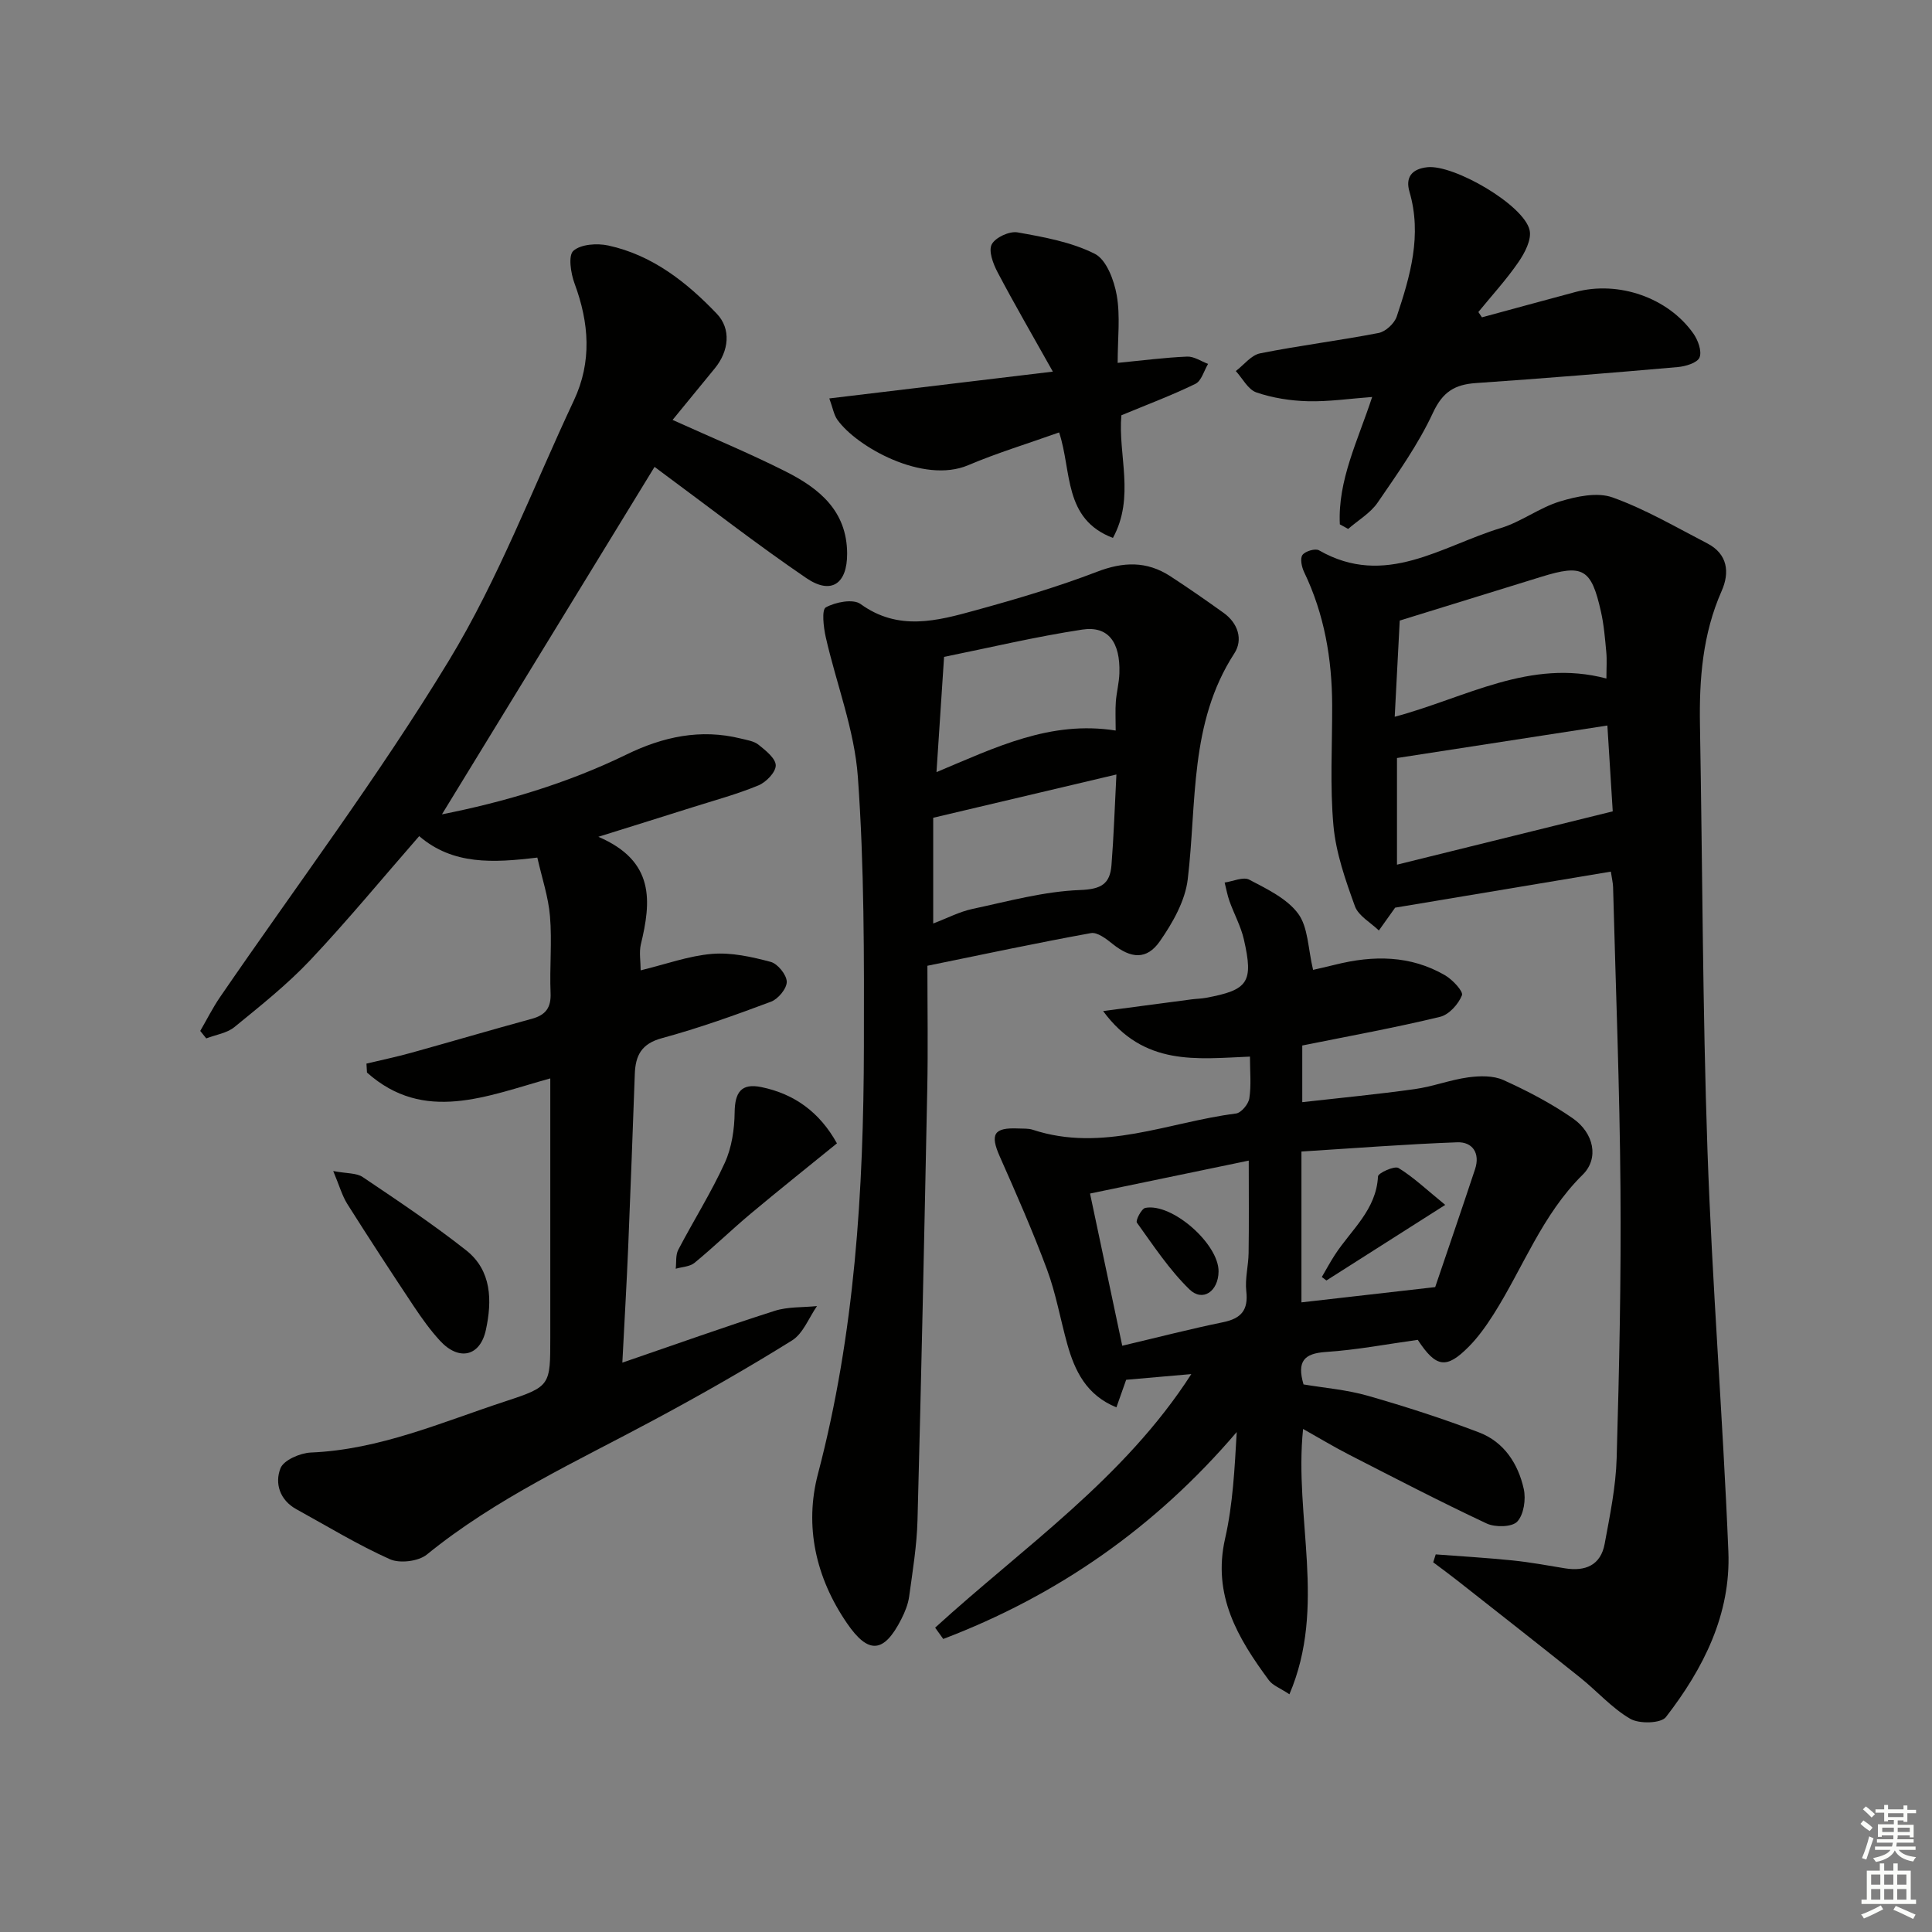
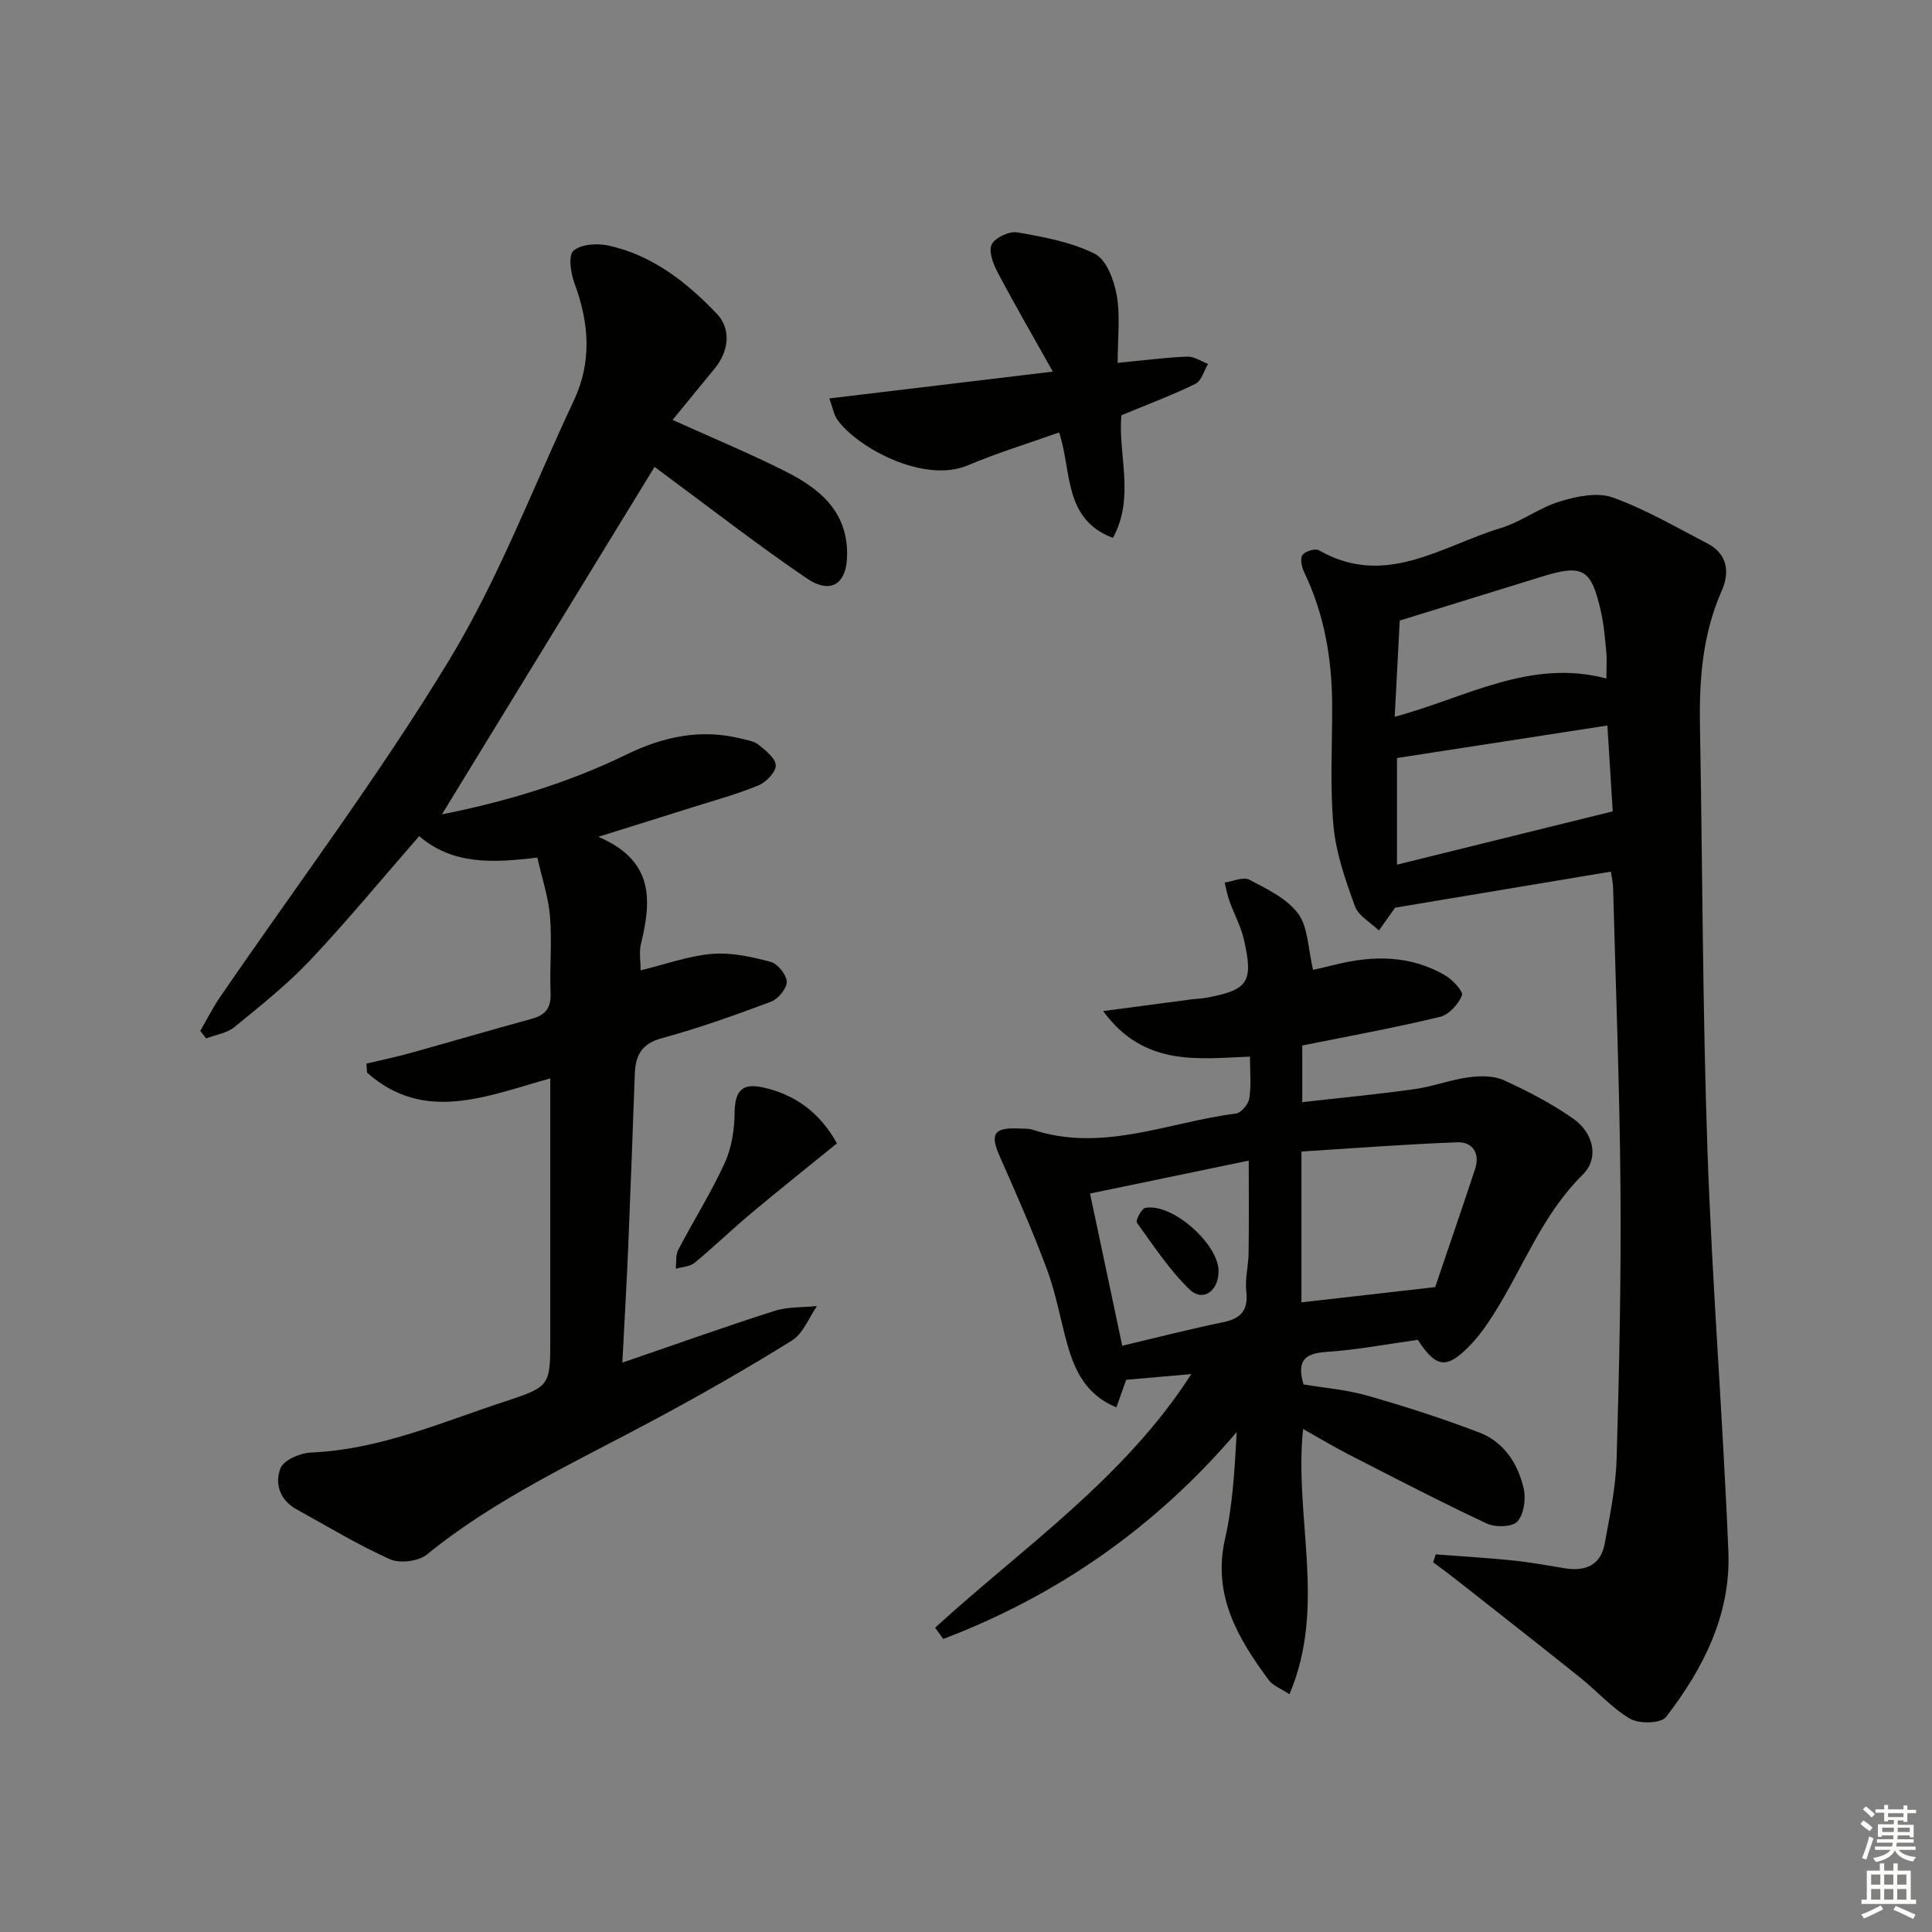
<svg xmlns="http://www.w3.org/2000/svg" enable-background="new 0 0 400 400" viewBox="0 0 400 400">
  <rect x="0" y="0" width="400" height="400" fill="#808080" stroke="none" />
  <g fill="#010100">
    <path d="m132.64 200.9c5.23-1.27 9.96-3.01 14.8-3.41 3.99-.33 8.19.61 12.13 1.66 1.45.39 3.29 2.67 3.32 4.11.02 1.4-1.78 3.58-3.26 4.13-7.44 2.79-14.96 5.48-22.62 7.56-4.22 1.15-5.44 3.59-5.58 7.38-.44 11.97-.87 23.95-1.37 35.92-.32 7.63-.77 15.26-1.21 23.87 10.97-3.76 21.19-7.42 31.53-10.72 2.75-.88 5.84-.69 8.77-.99-1.69 2.42-2.86 5.67-5.16 7.11-9.29 5.79-18.82 11.22-28.47 16.4-16.1 8.66-32.79 16.25-47.14 27.93-1.75 1.42-5.62 1.89-7.68.96-6.65-2.98-12.91-6.81-19.32-10.33-3.48-1.91-4.53-5.39-3.31-8.49.67-1.7 4.07-3.16 6.3-3.26 14.24-.59 27.09-6.28 40.29-10.61 9.35-3.07 9.27-3.29 9.27-13.24 0-17.8 0-35.6 0-53.61-13.16 3.65-26.11 9.35-37.95-1.21-.04-.62-.07-1.24-.11-1.85 3.12-.75 6.26-1.4 9.34-2.26 8.31-2.31 16.58-4.75 24.9-7.02 2.87-.78 4.01-2.3 3.88-5.35-.22-5.28.32-10.61-.12-15.87-.33-4.02-1.68-7.96-2.62-12.16-9.19 1.11-17.49 1.55-24.46-4.44-7.64 8.75-14.83 17.48-22.57 25.69-4.77 5.05-10.28 9.43-15.68 13.84-1.55 1.27-3.87 1.59-5.84 2.35-.41-.52-.82-1.03-1.24-1.55 1.36-2.34 2.57-4.77 4.09-6.99 15.89-23.18 32.84-45.72 47.4-69.7 10.29-16.94 17.39-35.81 25.87-53.85 3.76-8.01 3.16-16.04.14-24.19-.79-2.12-1.35-5.81-.25-6.78 1.56-1.38 4.91-1.6 7.23-1.1 9.1 1.98 16.19 7.56 22.46 14.12 3 3.13 2.55 7.72-.42 11.33-2.94 3.57-5.86 7.15-8.73 10.66 8.16 3.69 15.95 6.91 23.46 10.7 6.89 3.48 12.64 8.12 12.68 16.96.03 6.25-3.27 8.62-8.46 5.08-10.16-6.92-19.87-14.49-29.77-21.79-.78-.58-1.55-1.17-1.64-1.23-14.8 24.19-29.5 48.2-44.02 71.94 12.63-2.5 25.77-6.32 38.2-12.38 7.55-3.68 15.32-5.38 23.64-3.32 1.28.32 2.76.52 3.72 1.3 1.47 1.18 3.54 2.82 3.55 4.27 0 1.42-2 3.49-3.59 4.14-4.43 1.83-9.09 3.09-13.68 4.54-5.96 1.89-11.93 3.74-19.46 6.1 11.76 5.03 10.95 13.41 8.79 22.32-.37 1.65-.03 3.48-.03 5.33z" />
    <path d="m297.25 321.82c5.3.4 10.62.71 15.91 1.25 3.63.37 7.23 1.04 10.83 1.63 4.24.69 7.42-.63 8.24-5.07 1.08-5.86 2.31-11.78 2.48-17.7.54-18.63.94-37.28.79-55.92-.16-20.79-.98-41.58-1.53-62.37-.02-.8-.22-1.59-.46-3.18-15.06 2.51-29.87 4.99-44.66 7.46-1 1.41-2.19 3.07-3.37 4.73-1.71-1.66-4.23-3.02-4.96-5.03-1.95-5.39-3.92-10.99-4.44-16.64-.75-8.26-.24-16.64-.27-24.97-.03-9.58-1.61-18.83-5.8-27.55-.51-1.06-.88-2.81-.35-3.56.56-.78 2.66-1.41 3.43-.96 13.72 7.87 25.4-.91 37.62-4.61 4.25-1.29 8-4.22 12.25-5.51 3.46-1.05 7.74-1.97 10.91-.83 6.8 2.44 13.14 6.17 19.6 9.51 4.25 2.2 4.67 6.03 2.98 9.85-3.95 8.93-4.66 18.26-4.49 27.82.52 29.3.54 58.62 1.55 87.9.96 27.74 3.2 55.44 4.33 83.17.53 12.98-5.17 24.24-12.93 34.26-1.03 1.33-5.52 1.44-7.38.36-3.82-2.22-6.86-5.72-10.36-8.52-8.44-6.76-16.95-13.42-25.45-20.11-1.64-1.29-3.32-2.52-4.99-3.77.19-.56.35-1.1.52-1.64zm35.54-171.61c-14.91 2.3-29.12 4.5-43.56 6.73v22.08c14.68-3.63 29.35-7.26 44.67-11.04-.31-4.96-.69-11.04-1.11-17.77zm-42.99-21.73c-.31 5.86-.66 12.58-1.04 19.92 14.78-3.96 28-12.11 43.83-7.92 0-2.25.13-3.9-.03-5.52-.26-2.8-.49-5.64-1.11-8.37-2-8.9-3.73-9.84-12.37-7.16-9.33 2.88-18.66 5.76-29.28 9.05z" />
    <path d="m269.62 216.46v11.73c7.95-.9 15.63-1.63 23.27-2.7 3.75-.52 7.37-1.93 11.12-2.44 2.37-.32 5.16-.38 7.25.56 4.97 2.25 9.89 4.82 14.36 7.92 4.4 3.06 5.48 8.31 2.06 11.68-8.41 8.29-12.34 19.26-18.45 28.9-1.51 2.37-3.17 4.72-5.14 6.71-4.63 4.67-6.76 4.36-10.56-1.42-6.23.86-12.6 2.09-19.02 2.51-4.52.3-6.03 1.93-4.63 6.72 4.27.72 8.9 1.09 13.28 2.34 7.79 2.23 15.53 4.72 23.09 7.61 5.15 1.97 8.07 6.48 9.23 11.7.47 2.13.01 5.3-1.35 6.75-1.09 1.16-4.57 1.22-6.34.39-9.61-4.51-19.04-9.41-28.49-14.25-3.06-1.57-6.01-3.35-9.51-5.32-1.91 18.34 4.95 36.71-2.83 54.93-1.91-1.27-3.45-1.82-4.25-2.9-6.42-8.69-11.73-17.59-9.07-29.32 1.63-7.16 1.98-14.62 2.41-22.07-16.9 19.8-37.15 33.85-60.76 42.84-.56-.78-1.12-1.56-1.68-2.34 18.29-16.69 39.14-30.86 53.04-52.5-4.69.41-8.89.78-13.49 1.18-.52 1.47-1.16 3.28-2.02 5.71-6.2-2.53-8.62-7.52-10.19-13.16-1.42-5.11-2.33-10.4-4.17-15.36-2.94-7.91-6.35-15.66-9.77-23.38-2.07-4.66-1.28-6.07 3.82-5.84 1 .05 2.06-.04 2.98.26 14.5 4.78 28.12-1.59 42.09-3.36 1.08-.14 2.58-1.94 2.76-3.14.42-2.72.13-5.56.13-8.64-11 .45-21.96 2.07-30.4-9.43 7.01-.93 12.65-1.68 18.3-2.42.99-.13 2-.14 2.98-.32 8.77-1.62 9.89-3.21 7.86-12.1-.62-2.71-2.02-5.24-2.97-7.89-.45-1.25-.68-2.58-1.01-3.88 1.73-.24 3.85-1.25 5.1-.59 3.64 1.92 7.78 3.88 10.11 7.02 2.09 2.82 2.04 7.23 3.1 11.65.72-.17 2.69-.6 4.65-1.09 7.82-1.95 15.51-1.95 22.67 2.21 1.55.9 3.83 3.34 3.5 4.15-.74 1.84-2.68 4.01-4.52 4.45-9.31 2.26-18.77 3.97-28.54 5.94zm-.17 21.95v31.23c8.97-1.02 17.71-2.02 27.69-3.16 2.44-7.2 5.4-15.8 8.26-24.43 1.08-3.28-.52-5.66-3.68-5.55-10.69.39-21.36 1.23-32.27 1.91zm-37.1 40.21c7.38-1.74 14.09-3.48 20.88-4.87 3.73-.77 5.25-2.49 4.8-6.41-.29-2.58.44-5.27.48-7.91.09-6.06.03-12.12.03-19.14-11.12 2.31-21.57 4.48-32.86 6.82 2.16 10.21 4.33 20.46 6.67 31.51z" />
-     <path d="m192.01 199.95c0 8.88.14 17.2-.03 25.51-.6 29.76-1.23 59.52-2.02 89.28-.14 5.28-1.01 10.55-1.73 15.8-.22 1.6-.87 3.2-1.61 4.66-3.62 7.13-6.83 7.35-11.27.86-6.47-9.44-8.84-20.11-6-30.91 7.64-29.06 9.45-58.65 9.51-88.44.04-18.63.09-37.31-1.25-55.87-.7-9.75-4.46-19.27-6.65-28.94-.46-2.05-.87-5.67.02-6.15 2-1.1 5.64-1.81 7.18-.7 7.84 5.68 15.86 3.5 23.84 1.3 8.47-2.33 16.93-4.83 25.12-7.97 5.46-2.1 10.3-2.24 15.15.9 3.75 2.44 7.43 5 11.07 7.61 3 2.15 4.05 5.56 2.22 8.38-9.36 14.42-7.75 30.89-9.65 46.77-.53 4.47-3.11 9.01-5.76 12.82-2.74 3.94-6.01 3.61-9.8.57-1.3-1.05-3.16-2.48-4.49-2.24-11.19 2.03-22.34 4.41-33.85 6.76zm39.13-39.6c-13.07 3.09-25.36 5.99-37.93 8.96v21.89c2.92-1.11 5.45-2.45 8.15-3.02 7.38-1.58 14.8-3.63 22.26-3.91 4.42-.16 6.19-1.29 6.5-5.15.47-5.92.66-11.86 1.02-18.77zm-.15-9.1c0-2.39-.1-4.19.03-5.96.15-1.98.68-3.94.74-5.92.2-6.42-2.32-9.84-7.69-9.02-9.74 1.48-19.35 3.78-28.61 5.65-.55 8.42-1.03 15.77-1.57 23.86 12.28-5.14 23.56-10.74 37.1-8.61z" />
-     <path d="m277.4 108.56c-.45-9.15 3.73-17.31 6.69-26.37-4.64.34-8.98.99-13.29.88-3.59-.09-7.29-.67-10.67-1.82-1.73-.59-2.87-2.9-4.27-4.43 1.67-1.26 3.18-3.29 5.02-3.66 8.14-1.63 16.4-2.64 24.54-4.22 1.46-.28 3.28-1.97 3.76-3.41 2.8-8.38 5.27-16.85 2.63-25.85-.86-2.95.46-4.71 3.71-5.06 5.49-.59 20 7.81 21.17 13.04.44 1.95-1 4.7-2.3 6.59-2.5 3.64-5.51 6.92-8.31 10.35.25.37.49.73.74 1.1 6.46-1.75 12.91-3.52 19.38-5.25 8.89-2.37 19.13 1.15 24.39 8.6.96 1.36 1.81 3.67 1.28 4.96-.46 1.12-2.9 1.85-4.53 1.99-13.91 1.22-27.83 2.35-41.77 3.31-4.35.3-6.86 1.79-8.88 6.13-3.05 6.57-7.34 12.6-11.46 18.61-1.5 2.19-4.05 3.66-6.11 5.46-.56-.32-1.14-.63-1.72-.95z" />
    <path d="m217.98 76.94c-4.28-7.64-8.01-14.05-11.46-20.61-.91-1.73-1.9-4.38-1.19-5.74.75-1.43 3.66-2.77 5.33-2.48 5.46.97 11.15 1.99 16.01 4.44 2.4 1.21 3.99 5.46 4.54 8.59.76 4.32.19 8.88.19 13.99 5.23-.51 9.8-1.11 14.39-1.3 1.42-.06 2.89.98 4.33 1.51-.85 1.42-1.37 3.52-2.62 4.13-4.88 2.38-9.99 4.29-15.33 6.51-.74 8.16 2.88 16.91-1.75 25.39-10.32-3.92-8.47-13.79-11.14-21.84-6.44 2.3-12.78 4.22-18.84 6.79-9.27 3.93-23.09-3.79-27.08-9.43-.72-1.02-.93-2.41-1.66-4.4 15.11-1.81 29.79-3.57 46.28-5.55z" />
-     <path d="m68.99 242.45c2.83.54 4.82.37 6.11 1.25 7.26 4.89 14.56 9.76 21.42 15.17 5.3 4.19 5.38 10.44 4.08 16.46-1.19 5.52-5.58 6.5-9.48 2.28-2.01-2.18-3.76-4.63-5.41-7.1-4.68-7.03-9.3-14.11-13.81-21.25-1.08-1.73-1.64-3.79-2.91-6.81z" />
    <path d="m173.28 236.72c-6.08 4.94-12.03 9.68-17.86 14.56-3.95 3.31-7.65 6.91-11.63 10.18-.97.8-2.58.83-3.89 1.22.16-1.32-.05-2.83.53-3.93 3.15-6.03 6.81-11.82 9.63-18 1.44-3.15 2-6.94 2.04-10.44.05-4.16 1.36-6.09 5.52-5.24 6.8 1.4 12.05 5.14 15.66 11.65z" />
-     <path d="m299.22 249.46c-9.13 5.81-16.86 10.73-24.6 15.65-.32-.24-.63-.48-.95-.72.9-1.54 1.74-3.11 2.71-4.6 3.36-5.17 8.57-9.28 8.92-16.23.04-.71 3.42-2.24 4.24-1.74 3.12 1.91 5.83 4.5 9.68 7.64z" />
    <path d="m252.29 263.26c-.05 4.1-3.28 6.36-6.03 3.69-4.17-4.06-7.45-9.05-10.88-13.82-.31-.43.95-2.9 1.75-3.05 5.57-1.06 15.24 7.51 15.16 13.18z" />
  </g>
  <path d="m385.2 377.6.6-.7c.6.4 1.3.9 1.9 1.5l-.6.7c-.8-.5-1.4-1-1.9-1.5zm.3 7.1c.6-1.4 1.1-2.9 1.5-4.5.3.1.6.3.9.4-.5 1.4-1 2.9-1.5 4.4zm.2-10.1.6-.6c.7.5 1.3 1.1 1.9 1.6l-.7.7c-.6-.6-1.2-1.2-1.8-1.7zm8.4-.8h.8v.9h1.8v.7h-1.8v1.8h-.8v-.3h-1.2v.9h3.3v2.6h-.8v-.4h-2.5c0 .3 0 .6-.1.8h3.4v.7h-3.5c0 .3-.1.6-.1.8h4v.7h-3.5c.7.9 1.9 1.3 3.6 1.5-.2.2-.4.5-.6.9-1.9-.3-3.2-1.1-3.8-2.3-.5 1.1-1.8 2-3.9 2.4-.2-.3-.4-.5-.6-.8 1.9-.4 3.1-.9 3.6-1.7h-3.2v-.7h3.5c.1-.2.1-.5.2-.8h-3.3v-.7h3.4c0-.2 0-.5 0-.8h-2.4v.3h-.8v-2.6h3.3v-.9h-1.2v.3h-.8v-1.8h-1.8v-.7h1.8v-.9h.8v.9h3.2zm-4.4 5.5h2.4c0-.3 0-.6 0-.9h-2.4zm1.2-3.1h3.2v-.8h-3.2zm4.4 2.2h-2.4v.9h2.5v-.9z" fill="#fbfcfa" />
  <path d="m389.2 385.8h.9v1.5h1.9v-1.5h.9v1.5h2.7v6h1.1v.9h-11.3v-.9h1.1v-6h2.7zm.2 8.7.5.8c-1.2.6-2.5 1.3-4 1.9-.2-.3-.3-.6-.6-.8 1.6-.6 3-1.3 4.1-1.9zm-2-4.3h1.9v-2.1h-1.9zm0 3.1h1.9v-2.2h-1.9zm2.7-3.1h1.9v-2.1h-1.9zm0 3.1h1.9v-2.2h-1.9zm2.4 1.3c1.4.6 2.7 1.2 4.1 1.8l-.5.9c-1.5-.7-2.8-1.4-4.1-1.9zm2.2-6.5h-1.9v2.1h1.9zm-1.9 5.2h1.9v-2.2h-1.9z" fill="#fbfcfa" />
</svg>